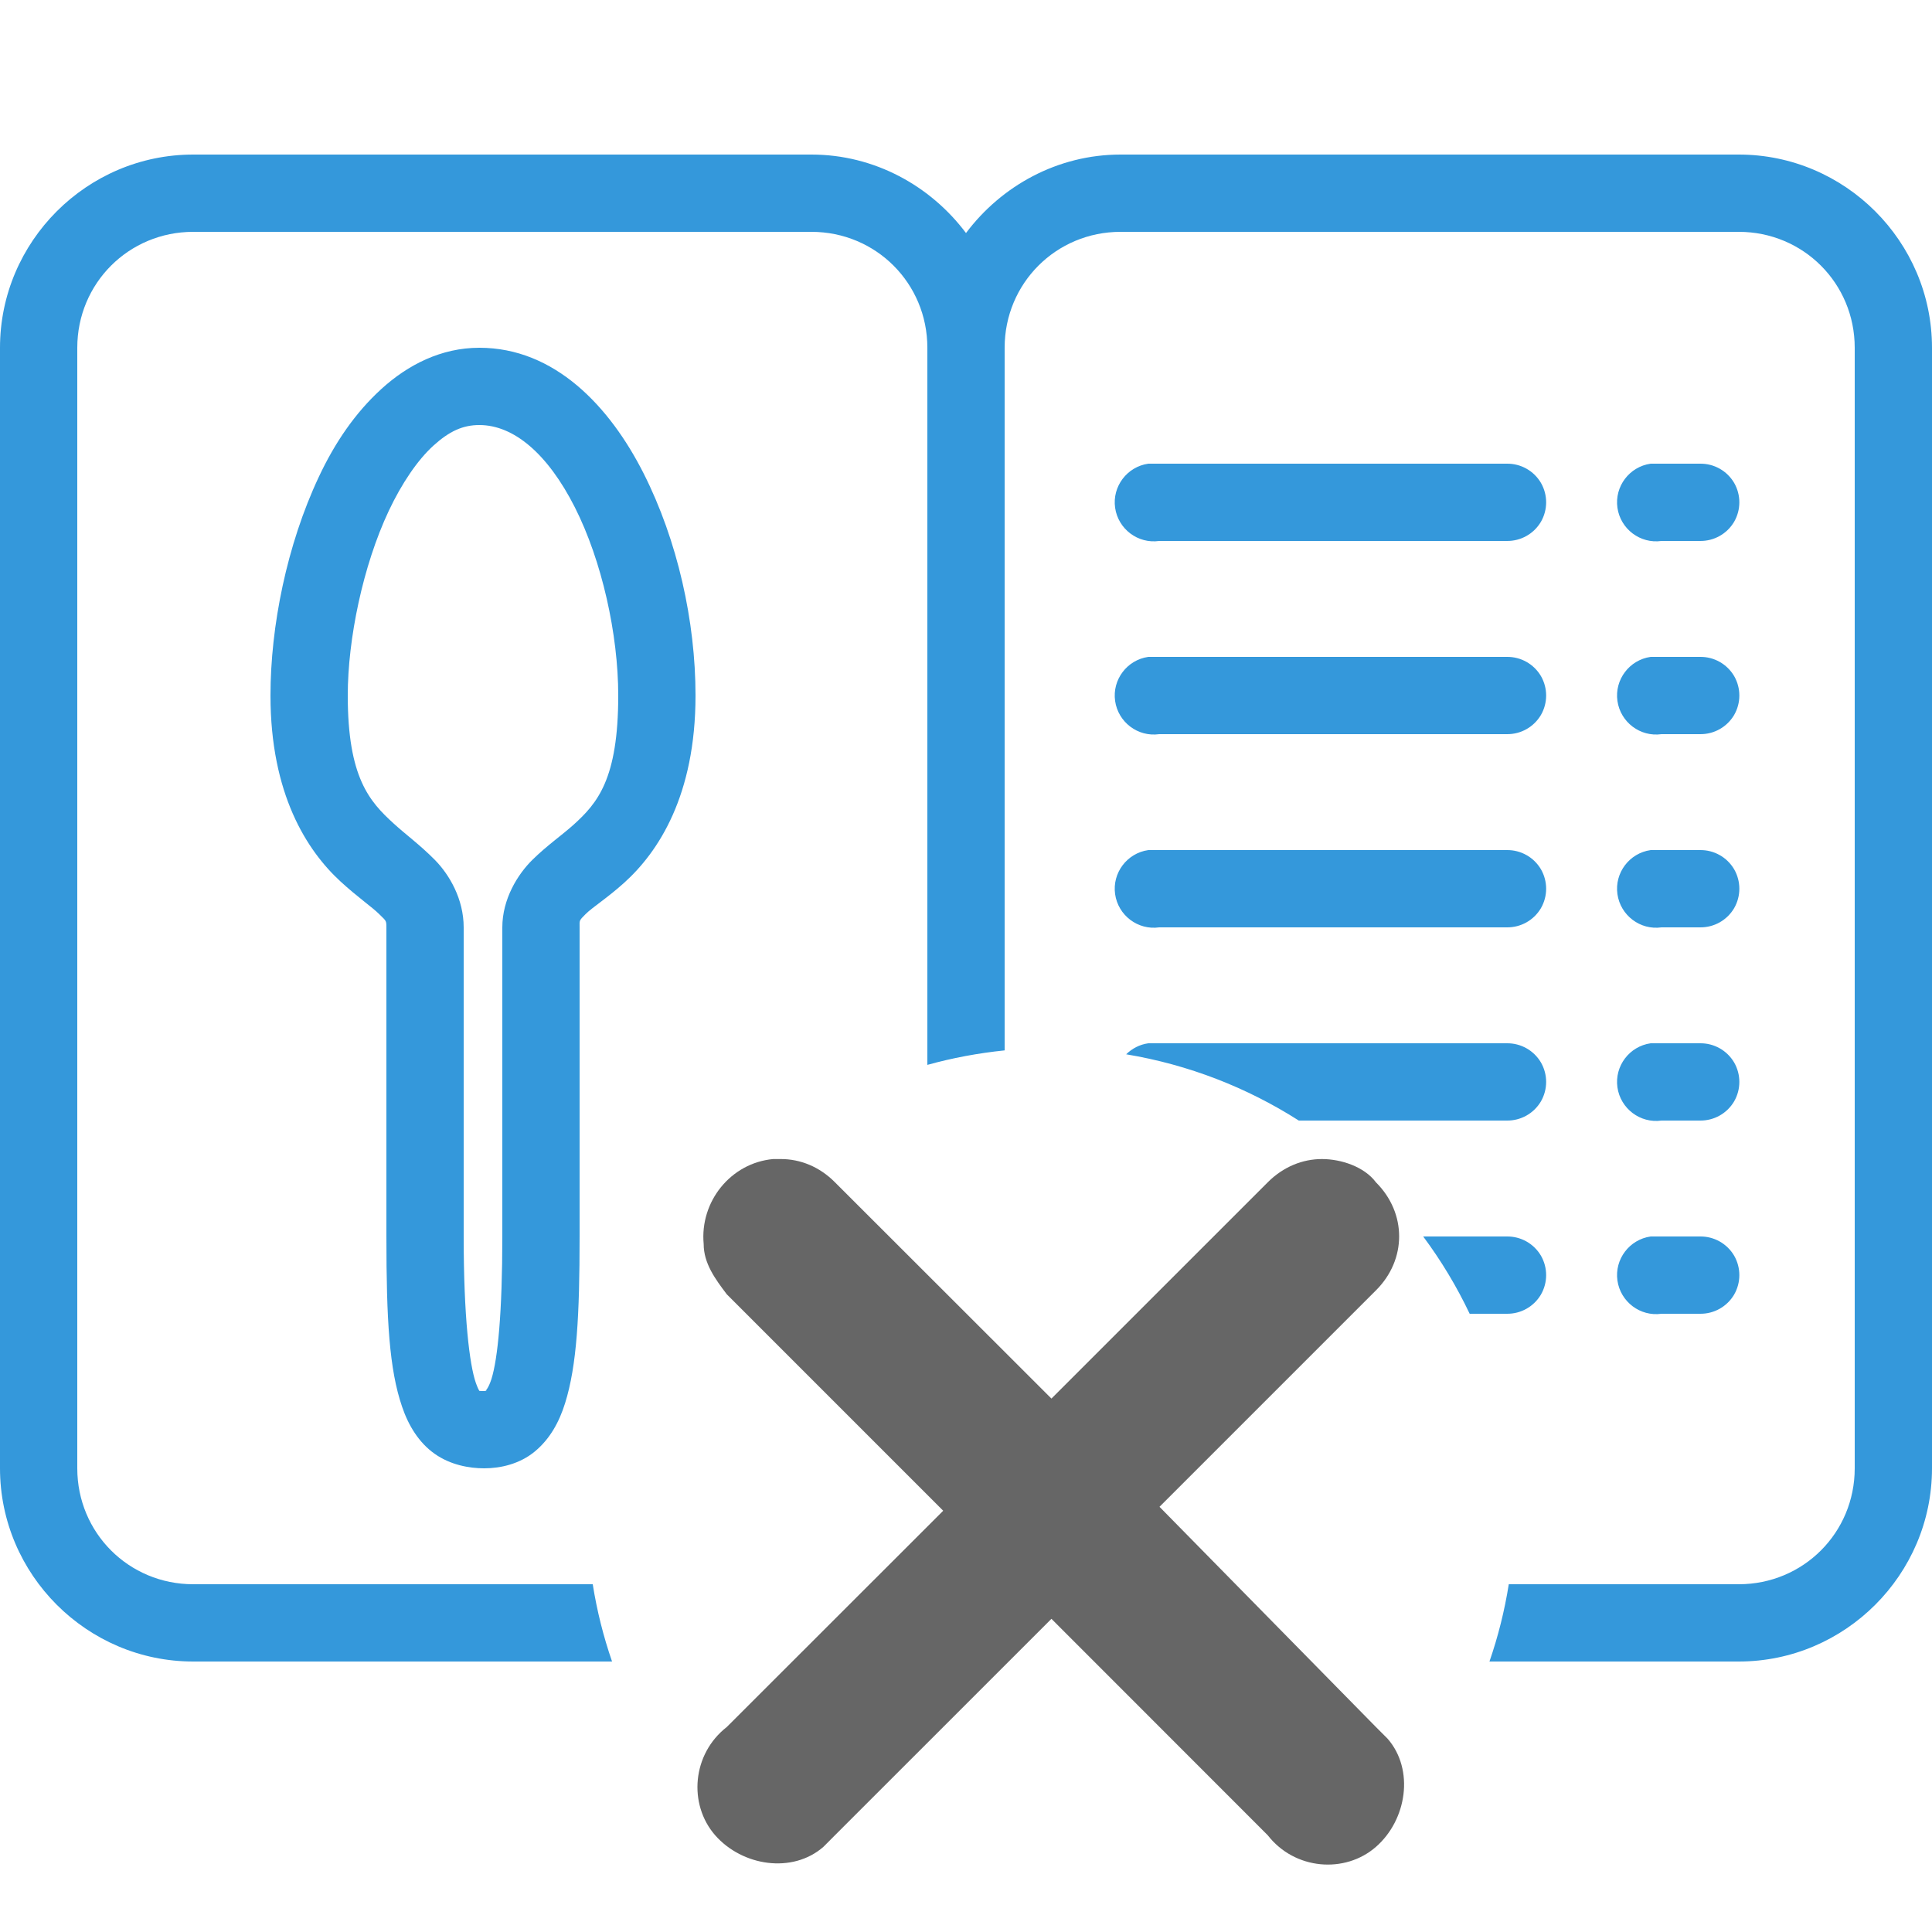
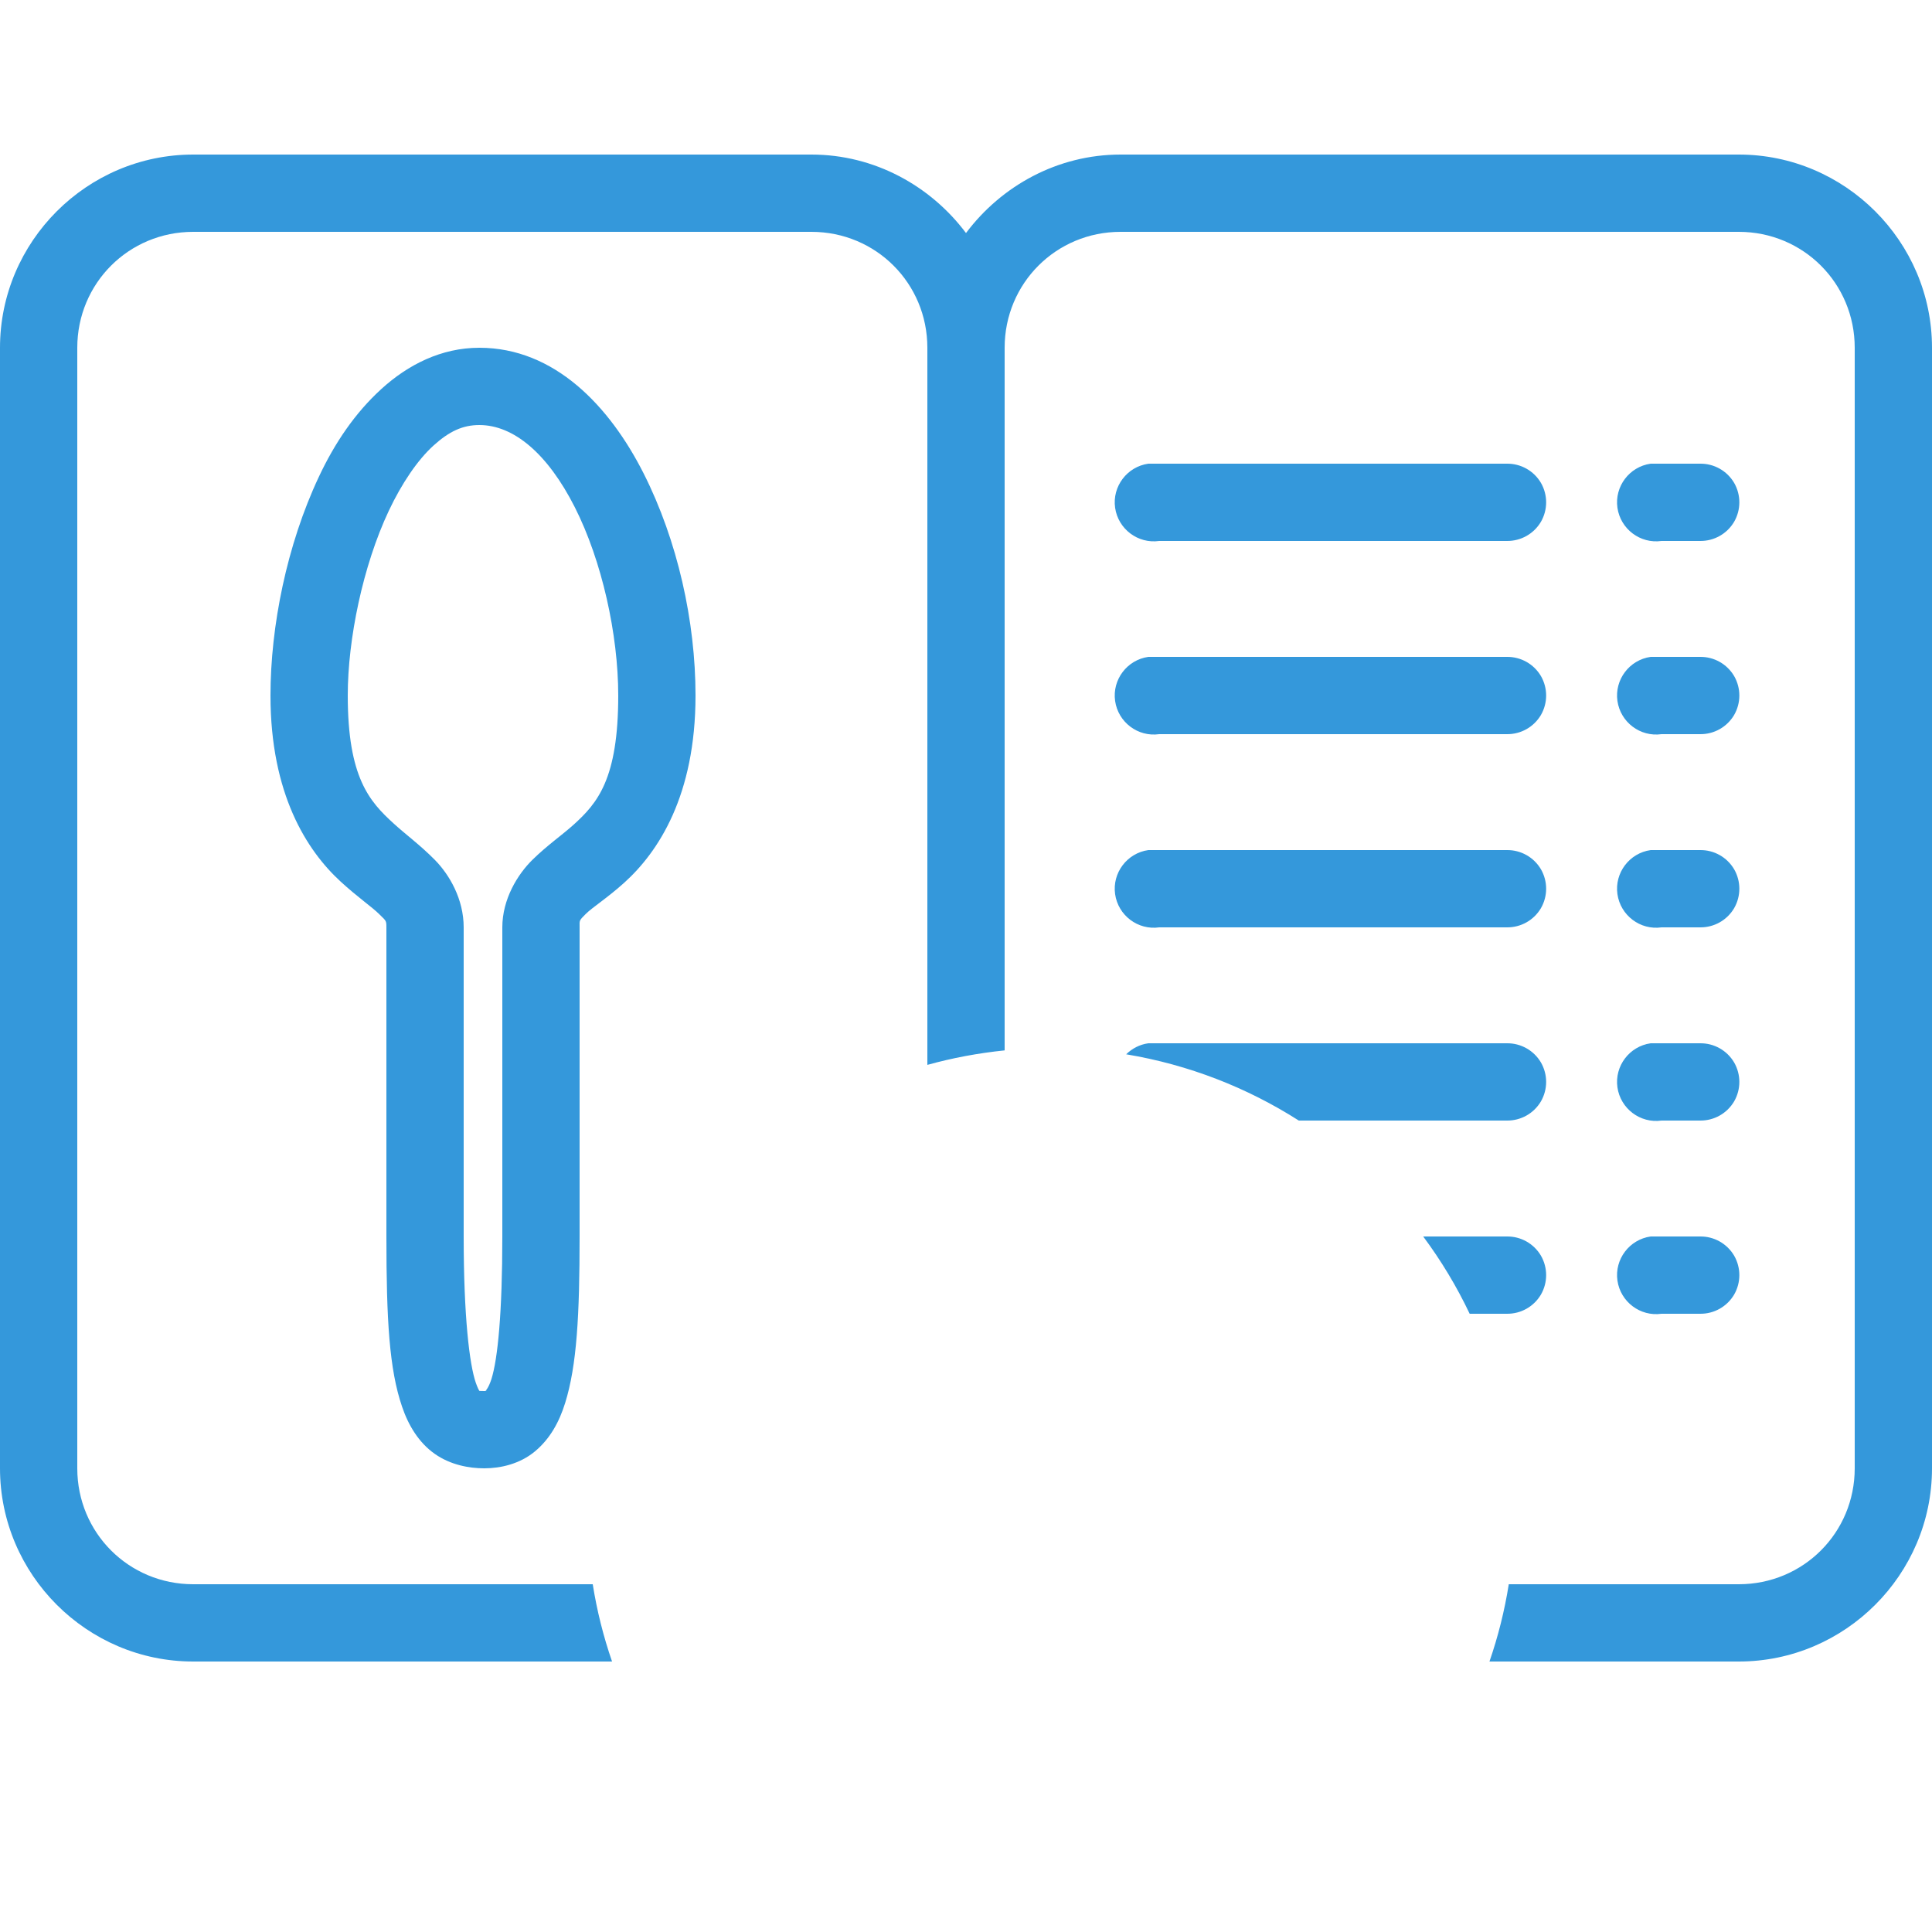
<svg xmlns="http://www.w3.org/2000/svg" width="50pt" height="50pt" viewBox="0 0 50 50" version="1.1">
  <g id="surface2589371">
    <path style=" stroke:none;fill-rule:nonzero;fill:rgb(20.392%,59.608%,85.882%);fill-opacity:1;" d="M 21 4 C 22.633 4 24.086 4.812 25 6.031 C 25.914 4.812 27.367 4 29 4 L 45 4 C 47.75 4 50 6.25 50 9 L 50 38 C 50 40.75 47.75 43 45 43 L 38.547 43 C 38.77 42.355 38.938 41.688 39.047 41 L 45 41 C 46.668 41 48 39.668 48 38 L 48 9 C 48 7.332 46.668 6 45 6 L 29 6 C 27.332 6 26 7.332 26 9 L 26 27.184 C 25.316 27.254 24.648 27.379 24 27.559 L 24 9 C 24 7.332 22.668 6 21 6 L 5 6 C 3.332 6 2 7.332 2 9 L 2 38 C 2 39.668 3.332 41 5 41 L 15.34 41 C 15.449 41.688 15.617 42.355 15.84 43 L 5 43 C 2.25 43 0 40.75 0 38 L 0 9 C 0 6.25 2.25 4 5 4 Z M 16.656 12.25 C 17.535 13.988 18 16.082 18 18 C 18 20.586 17.039 22.047 16.156 22.844 C 15.715 23.242 15.332 23.48 15.156 23.656 C 14.98 23.832 15 23.816 15 24 L 15 32 C 15 34.031 14.93 35.336 14.625 36.312 C 14.473 36.801 14.234 37.238 13.844 37.562 C 13.453 37.887 12.957 38 12.531 38 C 12.145 38 11.66 37.914 11.25 37.625 C 10.84 37.336 10.57 36.891 10.406 36.406 C 10.074 35.438 10 34.16 10 32 L 10 24 C 10 23.816 9.992 23.836 9.812 23.656 C 9.633 23.477 9.25 23.215 8.812 22.812 C 7.938 22.008 7 20.547 7 18 C 7 16.211 7.422 14.105 8.25 12.344 C 8.664 11.461 9.191 10.684 9.875 10.062 C 10.559 9.441 11.418 9 12.406 9 C 14.352 9 15.777 10.512 16.656 12.25 Z M 11.219 11.531 C 10.809 11.902 10.398 12.508 10.062 13.219 C 9.391 14.645 9 16.539 9 18 C 9 20.121 9.562 20.742 10.188 21.312 C 10.5 21.598 10.867 21.863 11.25 22.25 C 11.633 22.637 12 23.27 12 24 L 12 32 C 12 34.09 12.152 35.312 12.312 35.781 C 12.359 35.914 12.391 35.973 12.406 35.996 C 12.422 35.996 12.461 36 12.531 36 C 12.543 36 12.555 36 12.562 36 C 12.574 35.988 12.648 35.91 12.719 35.688 C 12.883 35.164 13 33.969 13 32 L 13 24 C 13 23.27 13.395 22.629 13.781 22.25 C 14.168 21.871 14.535 21.621 14.844 21.344 C 15.461 20.785 16 20.164 16 18 C 16 16.418 15.578 14.512 14.875 13.125 C 14.172 11.738 13.293 11 12.406 11 C 11.977 11 11.629 11.16 11.219 11.531 Z M 29.812 12 C 29.844 12 29.875 12 29.906 12 C 29.938 12 38.969 12 39 12 C 39.359 11.996 39.695 12.184 39.879 12.496 C 40.059 12.809 40.059 13.191 39.879 13.504 C 39.695 13.816 39.359 14.004 39 14 L 30 14 C 29.449 14.078 28.938 13.691 28.859 13.141 C 28.781 12.59 29.168 12.078 29.719 12 C 29.75 12 29.781 12 29.812 12 Z M 42.812 12 C 42.844 12 42.875 12 42.906 12 C 42.938 12 43.969 12 44 12 C 44.359 11.996 44.695 12.184 44.879 12.496 C 45.059 12.809 45.059 13.191 44.879 13.504 C 44.695 13.816 44.359 14.004 44 14 L 43 14 C 42.449 14.078 41.938 13.691 41.859 13.141 C 41.781 12.59 42.168 12.078 42.719 12 C 42.75 12 42.781 12 42.812 12 Z M 29.812 17 C 29.844 17 29.875 17 29.906 17 C 29.938 17 38.969 17 39 17 C 39.359 16.996 39.695 17.184 39.879 17.496 C 40.059 17.809 40.059 18.191 39.879 18.504 C 39.695 18.816 39.359 19.004 39 19 L 30 19 C 29.449 19.078 28.938 18.691 28.859 18.141 C 28.781 17.59 29.168 17.078 29.719 17 C 29.75 17 29.781 17 29.812 17 Z M 42.812 17 C 42.844 17 42.875 17 42.906 17 C 42.938 17 43.969 17 44 17 C 44.359 16.996 44.695 17.184 44.879 17.496 C 45.059 17.809 45.059 18.191 44.879 18.504 C 44.695 18.816 44.359 19.004 44 19 L 43 19 C 42.449 19.078 41.938 18.691 41.859 18.141 C 41.781 17.59 42.168 17.078 42.719 17 C 42.75 17 42.781 17 42.812 17 Z M 29.812 22 C 29.844 22 29.875 22 29.906 22 C 29.938 22 38.969 22 39 22 C 39.359 21.996 39.695 22.184 39.879 22.496 C 40.059 22.809 40.059 23.191 39.879 23.504 C 39.695 23.816 39.359 24.004 39 24 L 30 24 C 29.449 24.078 28.938 23.691 28.859 23.141 C 28.781 22.59 29.168 22.078 29.719 22 C 29.75 22 29.781 22 29.812 22 Z M 42.812 22 C 42.844 22 42.875 22 42.906 22 C 42.938 22 43.969 22 44 22 C 44.359 21.996 44.695 22.184 44.879 22.496 C 45.059 22.809 45.059 23.191 44.879 23.504 C 44.695 23.816 44.359 24.004 44 24 L 43 24 C 42.449 24.078 41.938 23.691 41.859 23.141 C 41.781 22.59 42.168 22.078 42.719 22 C 42.75 22 42.781 22 42.812 22 Z M 29.812 27 C 29.844 27 29.875 27 29.906 27 C 29.938 27 38.969 27 39 27 C 39.359 26.996 39.695 27.184 39.879 27.496 C 40.059 27.809 40.059 28.191 39.879 28.504 C 39.695 28.816 39.359 29.004 39 29 L 33.613 29 C 32.277 28.148 30.766 27.555 29.145 27.285 C 29.297 27.137 29.492 27.031 29.719 27 C 29.75 27 29.781 27 29.812 27 Z M 42.812 27 C 42.844 27 42.875 27 42.906 27 C 42.938 27 43.969 27 44 27 C 44.359 26.996 44.695 27.184 44.879 27.496 C 45.059 27.809 45.059 28.191 44.879 28.504 C 44.695 28.816 44.359 29.004 44 29 L 43 29 C 42.449 29.078 41.938 28.691 41.859 28.141 C 41.781 27.59 42.168 27.078 42.719 27 C 42.75 27 42.781 27 42.812 27 Z M 39 32 C 39.359 31.996 39.695 32.184 39.879 32.496 C 40.059 32.809 40.059 33.191 39.879 33.504 C 39.695 33.816 39.359 34.004 39 34 L 38.035 34 C 37.699 33.293 37.297 32.625 36.832 32 C 38.078 32 38.988 32 39 32 Z M 42.812 32 C 42.844 32 42.875 32 42.906 32 C 42.938 32 43.969 32 44 32 C 44.359 31.996 44.695 32.184 44.879 32.496 C 45.059 32.809 45.059 33.191 44.879 33.504 C 44.695 33.816 44.359 34.004 44 34 L 43 34 C 42.449 34.078 41.938 33.691 41.859 33.141 C 41.781 32.59 42.168 32.078 42.719 32 C 42.75 32 42.781 32 42.812 32 Z M 12.562 36 C 12.633 35.996 12.578 35.988 12.562 36 Z M 12.414 36.004 C 12.414 36.008 12.414 36.004 12.414 36.004 Z M 12.414 36.004 " />
-     <path style=" stroke:none;fill-rule:nonzero;fill:rgb(40%,40%,40%);fill-opacity:1;" d="M 20.008 29.996 C 18.91 30.098 18.109 31.098 18.211 32.195 C 18.211 32.695 18.508 33.098 18.809 33.496 L 24.41 39.098 L 18.809 44.695 C 17.91 45.395 17.809 46.695 18.508 47.496 C 19.211 48.297 20.508 48.496 21.309 47.797 C 21.41 47.695 21.508 47.598 21.609 47.496 L 27.211 41.895 L 32.809 47.496 C 33.508 48.395 34.809 48.496 35.609 47.797 C 36.41 47.098 36.609 45.797 35.91 44.996 C 35.809 44.895 35.711 44.797 35.609 44.695 L 30.008 38.996 L 35.609 33.395 C 36.41 32.598 36.41 31.395 35.609 30.598 C 35.309 30.195 34.711 29.996 34.211 29.996 C 33.711 29.996 33.211 30.195 32.809 30.598 L 27.211 36.195 L 21.609 30.598 C 21.211 30.195 20.711 29.996 20.211 29.996 C 20.109 29.996 20.008 29.996 20.008 29.996 Z M 20.008 29.996 " />
  </g>
</svg>